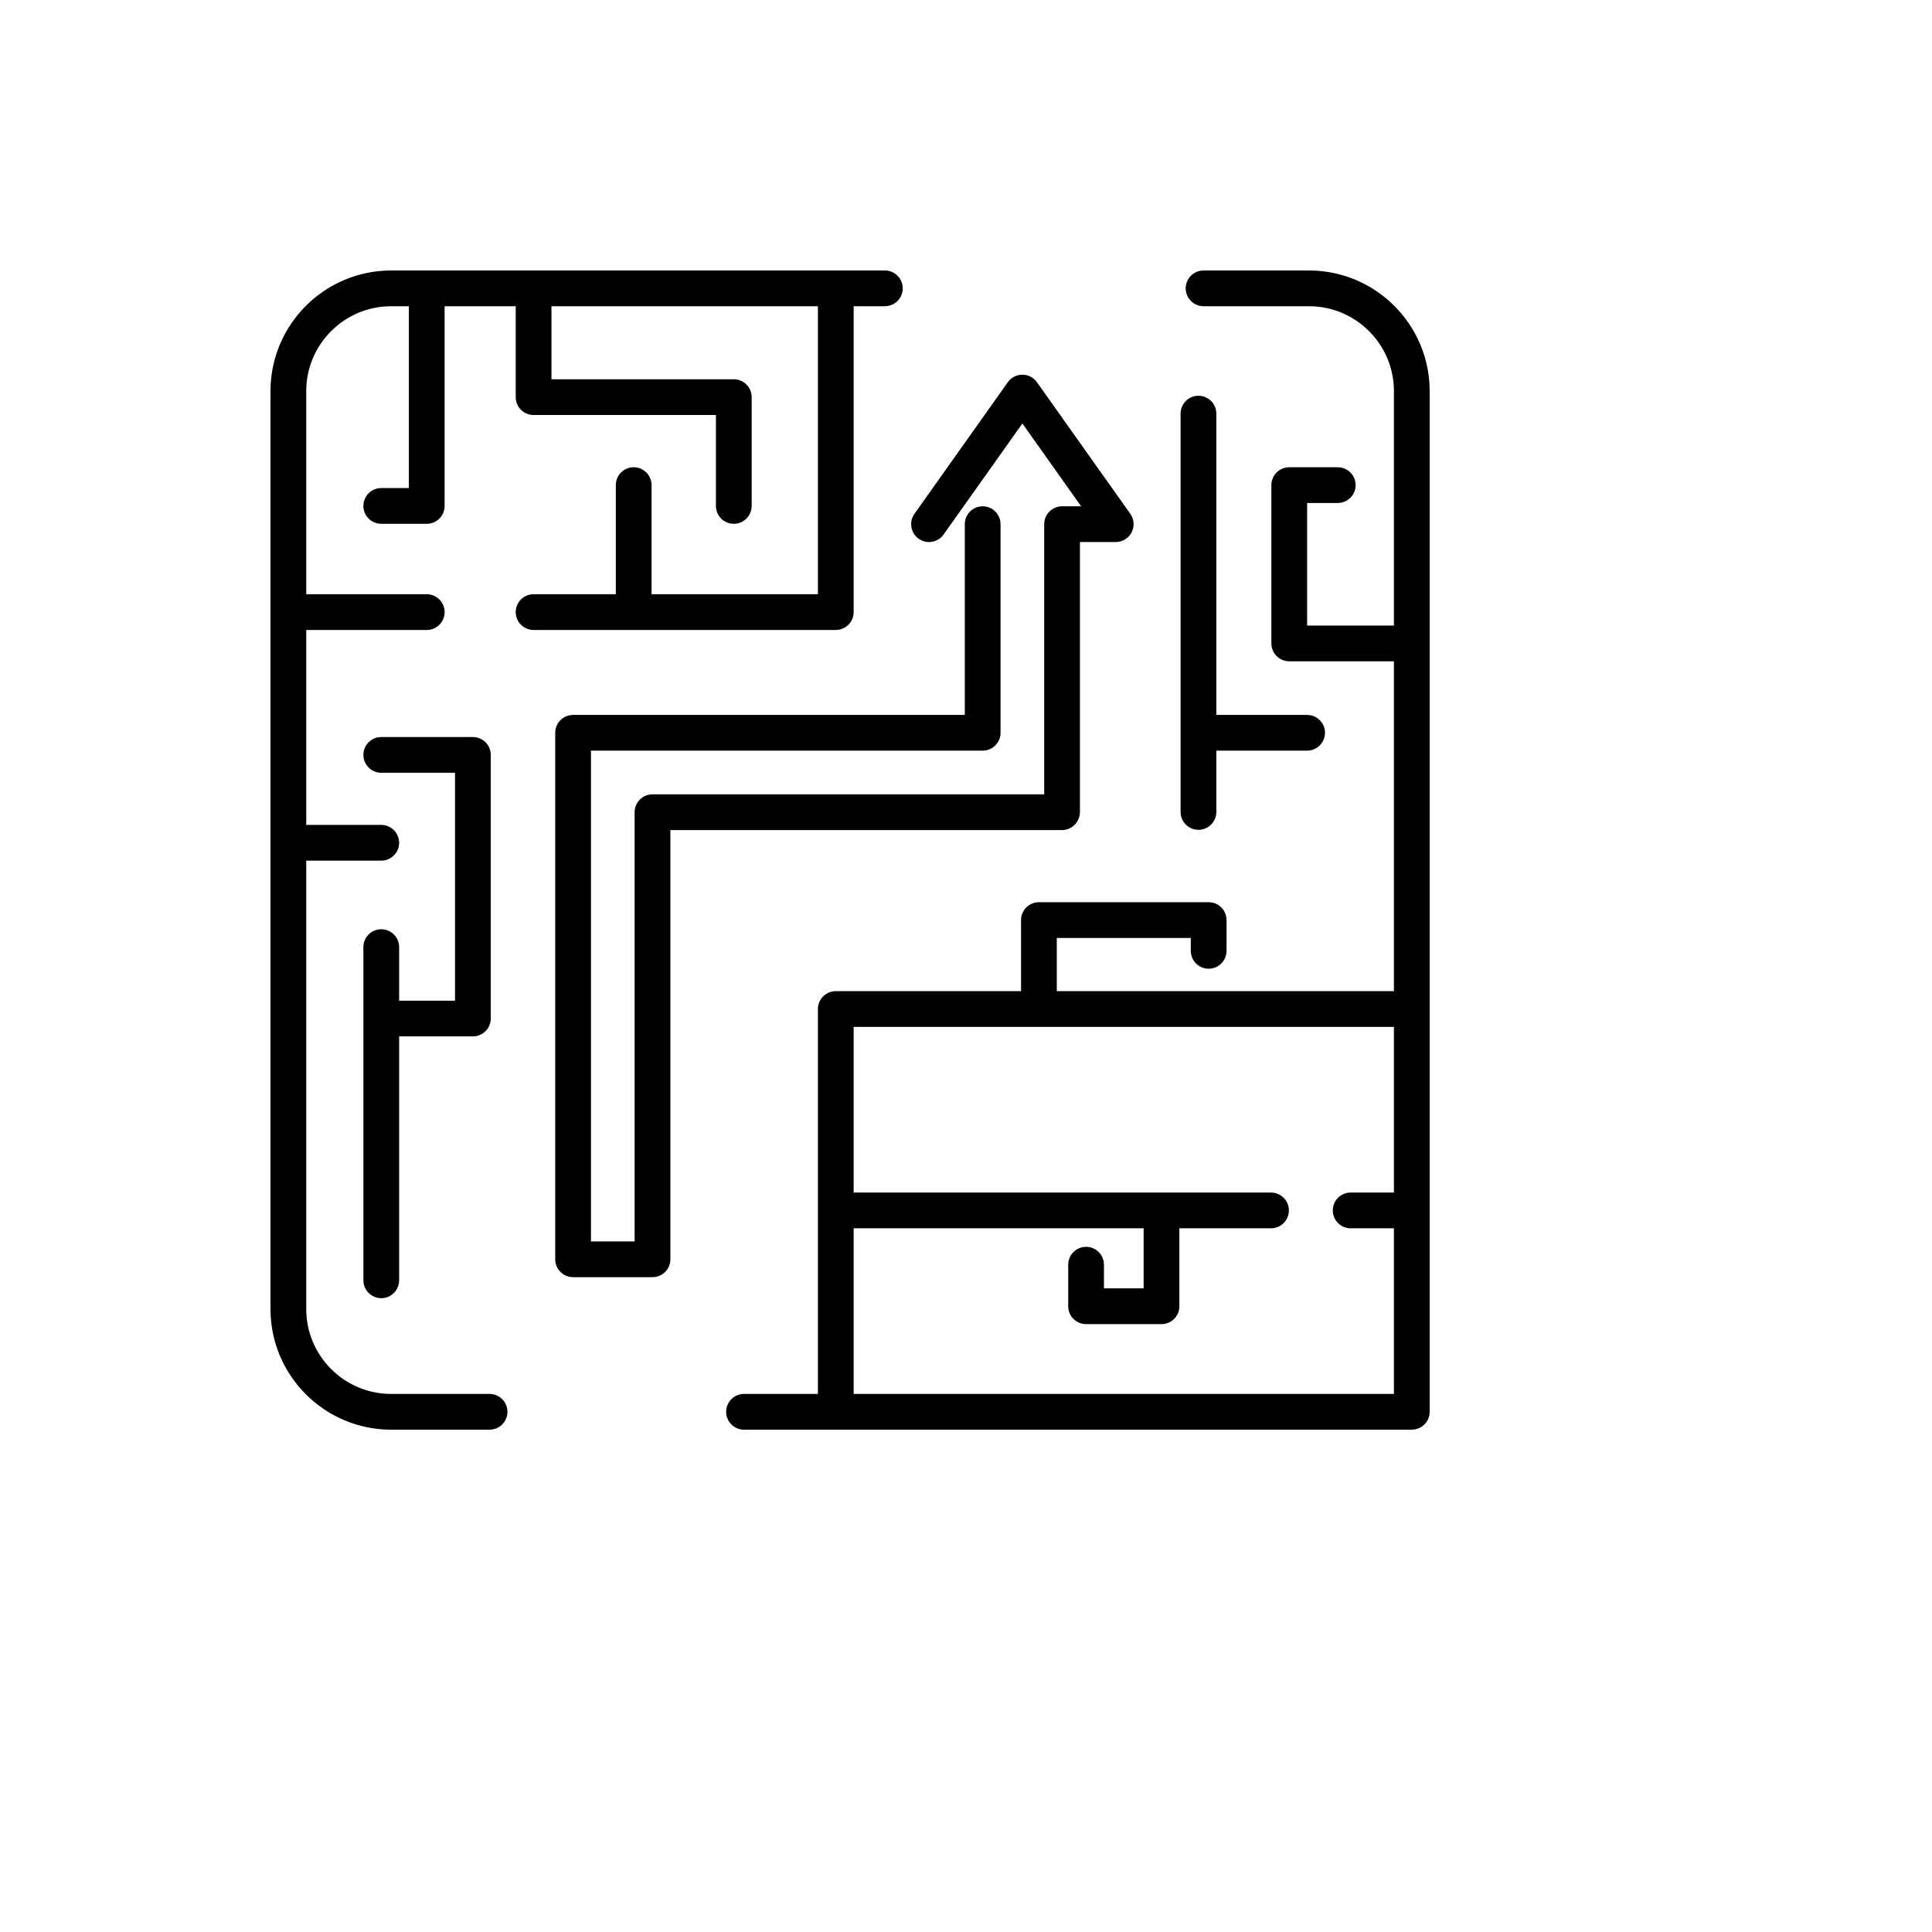
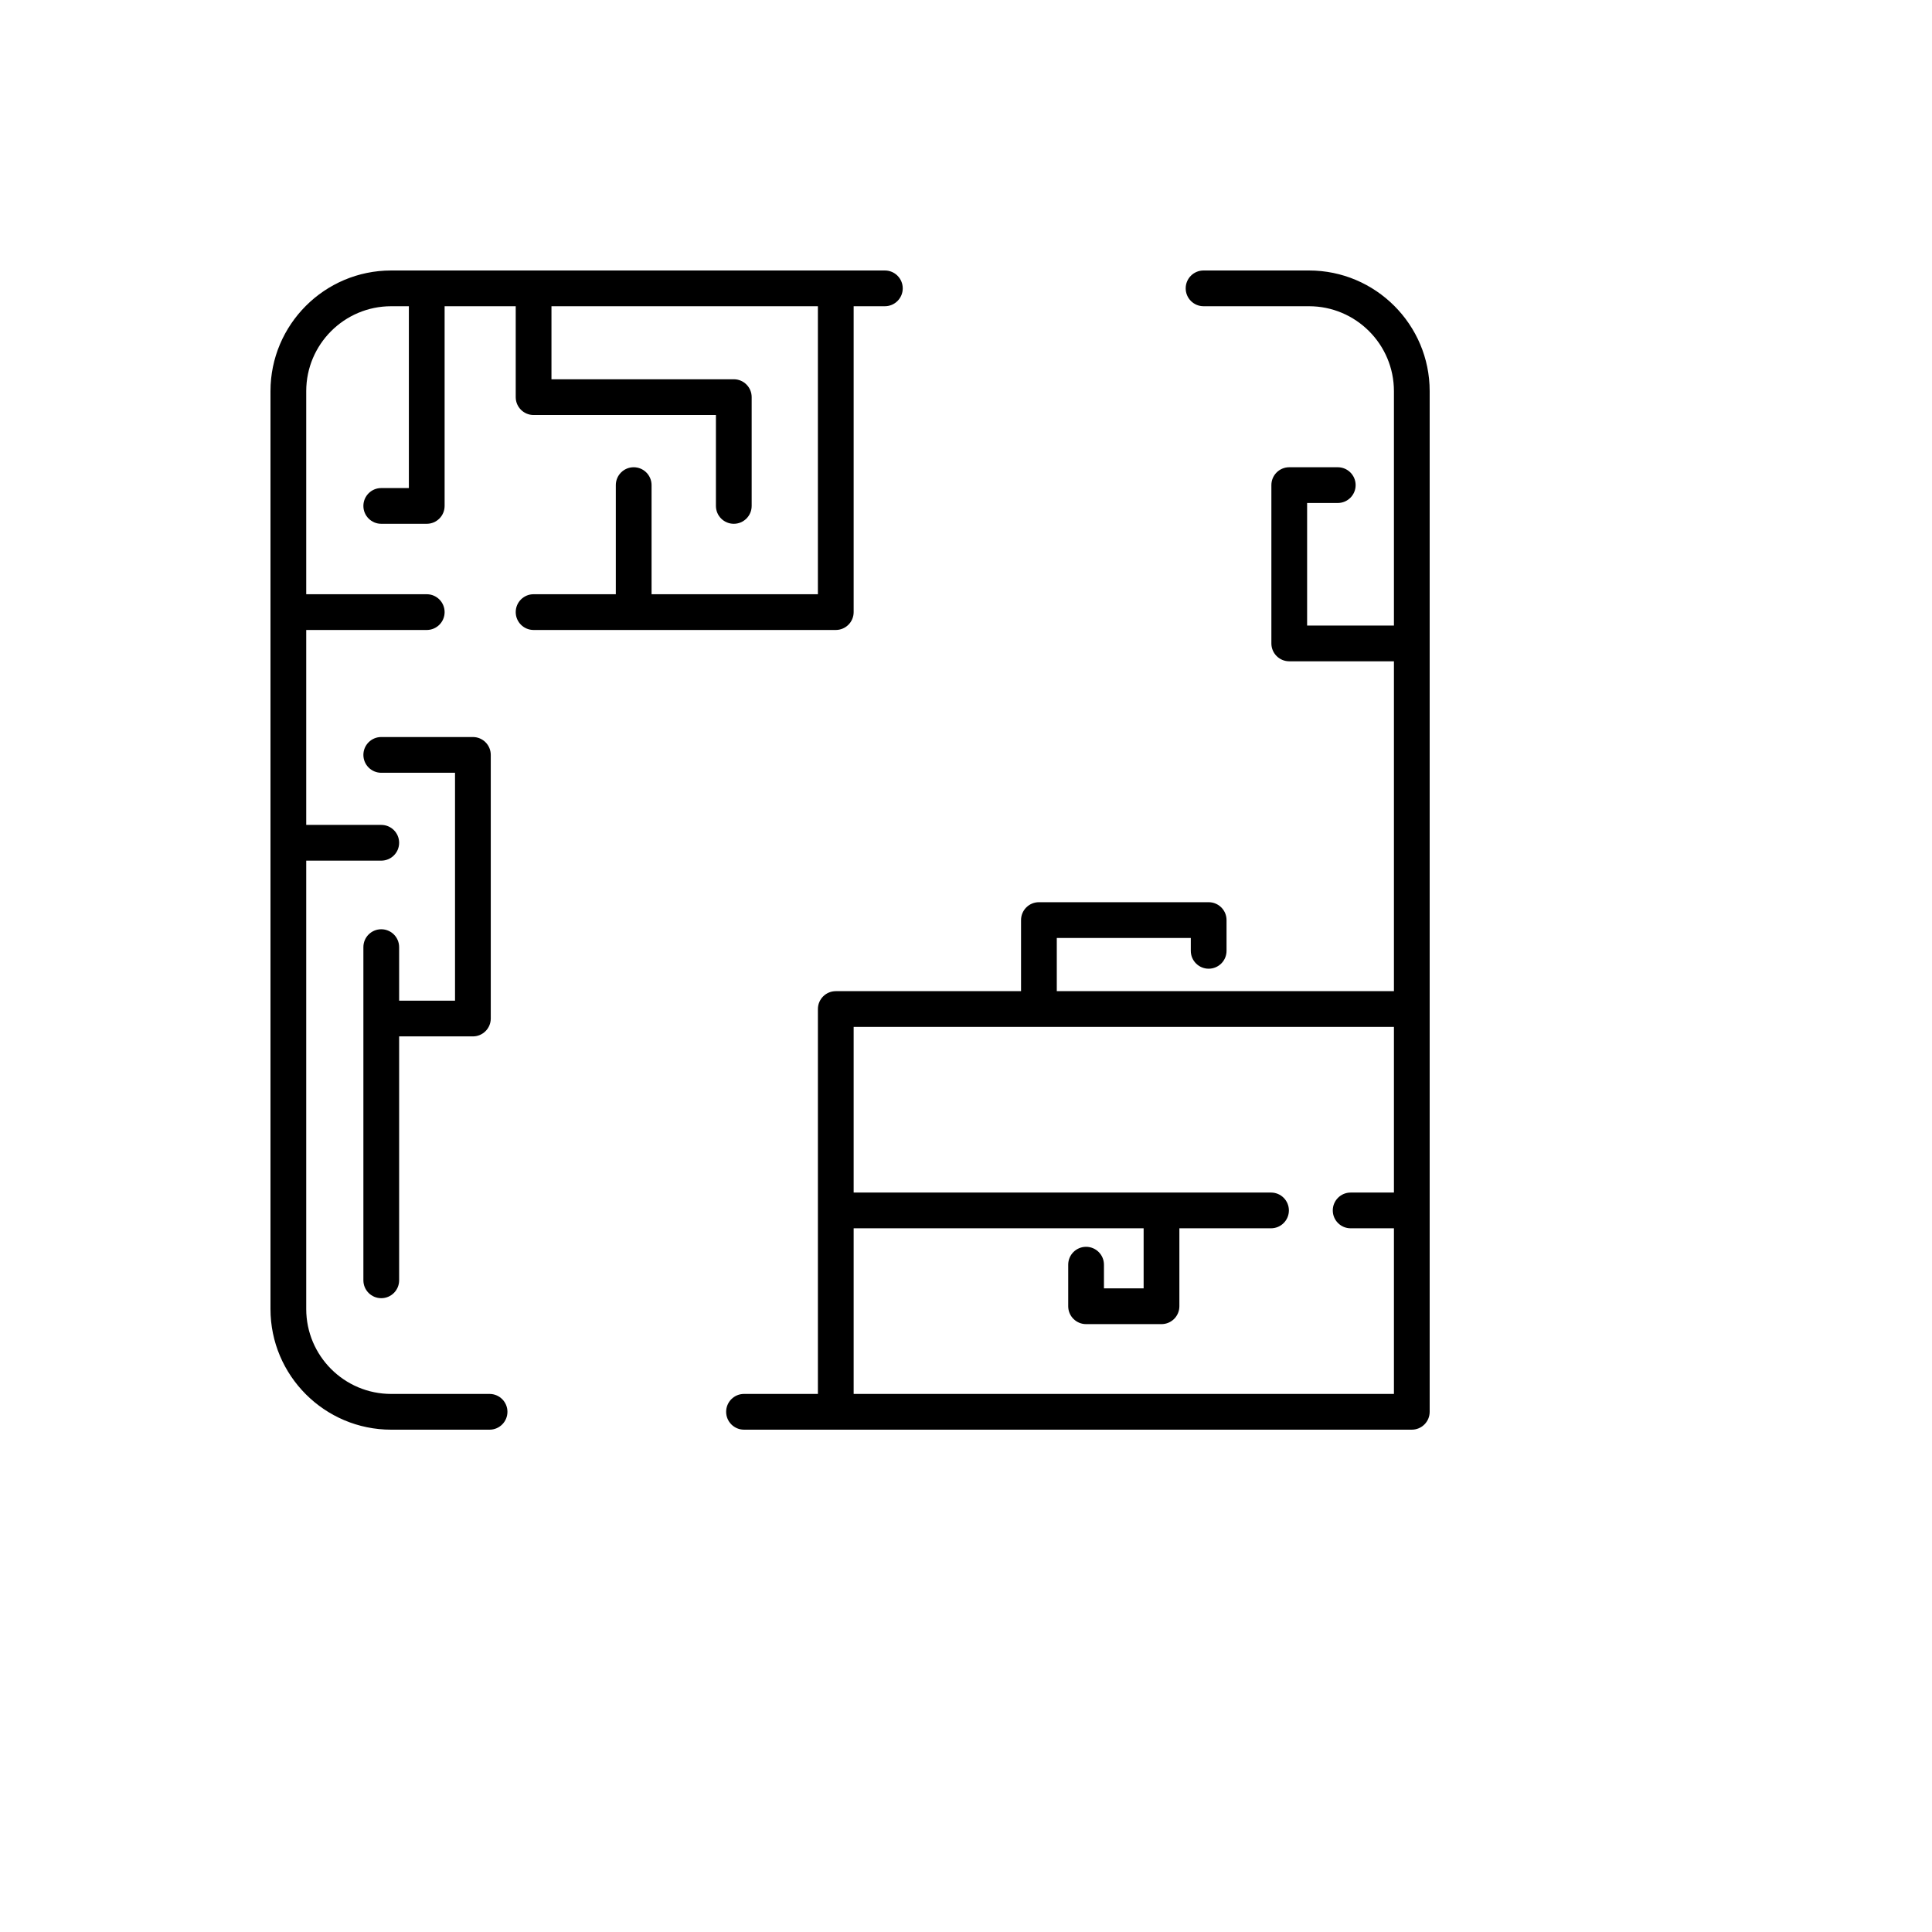
<svg xmlns="http://www.w3.org/2000/svg" version="1.1" width="100%" height="100%" id="svgWorkerArea" viewBox="-25 -25 625 625" style="background: white;">
  <defs id="defsdoc">
    <pattern id="patternBool" x="0" y="0" width="10" height="10" patternUnits="userSpaceOnUse" patternTransform="rotate(35)">
      <circle cx="5" cy="5" r="4" style="stroke: none;fill: #ff000070;" />
    </pattern>
  </defs>
  <g id="fileImp-534938397" class="cosito">
    <path id="pathImp-447753623" class="grouped" d="M398.463 62.5C398.463 62.5 364.351 62.5 364.351 62.5 361.158 62.5 358.569 65.089 358.569 68.282 358.569 71.475 361.158 74.064 364.351 74.064 364.351 74.064 398.463 74.064 398.463 74.064 413.612 74.064 425.936 86.387 425.936 101.536 425.936 101.536 425.936 177.364 425.936 177.364 425.936 177.364 397.852 177.364 397.852 177.364 397.852 177.364 397.852 137.716 397.852 137.716 397.852 137.716 407.764 137.716 407.764 137.716 410.956 137.716 413.546 135.128 413.546 131.934 413.546 128.74 410.956 126.152 407.764 126.152 407.764 126.152 392.07 126.152 392.07 126.152 388.877 126.152 386.289 128.74 386.289 131.934 386.289 131.934 386.289 183.145 386.289 183.145 386.289 186.339 388.877 188.927 392.07 188.927 392.07 188.927 425.936 188.927 425.936 188.927 425.936 188.927 425.936 295.642 425.936 295.642 425.936 295.642 316.87 295.642 316.87 295.642 316.87 295.642 316.87 278.427 316.87 278.427 316.87 278.427 360.221 278.427 360.221 278.427 360.221 278.427 360.221 282.594 360.221 282.594 360.221 285.787 362.81 288.375 366.003 288.375 369.195 288.375 371.785 285.787 371.785 282.594 371.785 282.594 371.785 272.646 371.785 272.646 371.785 269.452 369.195 266.863 366.003 266.863 366.003 266.863 311.087 266.863 311.087 266.863 307.895 266.863 305.306 269.452 305.306 272.646 305.306 272.646 305.306 295.642 305.306 295.642 305.306 295.642 245.373 295.642 245.373 295.642 242.181 295.642 239.591 298.231 239.591 301.425 239.591 301.425 239.591 425.934 239.591 425.934 239.591 425.934 215.688 425.934 215.688 425.934 212.495 425.934 209.906 428.523 209.906 431.716 209.906 434.908 212.495 437.498 215.688 437.498 215.688 437.498 245.373 437.498 245.373 437.498 245.373 437.498 431.717 437.498 431.717 437.498 434.91 437.498 437.499 434.908 437.499 431.716 437.499 431.716 437.499 301.426 437.499 301.426 437.499 301.426 437.499 101.537 437.499 101.537 437.5 80.012 419.987 62.5 398.463 62.5 398.463 62.5 398.463 62.5 398.463 62.5M425.936 360.79C425.936 360.79 411.935 360.79 411.935 360.79 408.742 360.79 406.153 363.378 406.153 366.572 406.153 369.764 408.742 372.353 411.935 372.353 411.935 372.353 425.936 372.353 425.936 372.353 425.936 372.353 425.936 425.935 425.936 425.935 425.936 425.935 251.156 425.935 251.156 425.935 251.156 425.935 251.156 372.353 251.156 372.353 251.156 372.353 344.963 372.353 344.963 372.353 344.963 372.353 344.963 391.789 344.963 391.789 344.963 391.789 332.128 391.789 332.128 391.789 332.128 391.789 332.128 384.124 332.128 384.124 332.128 380.932 329.539 378.343 326.347 378.343 323.154 378.343 320.565 380.932 320.565 384.124 320.565 384.124 320.565 397.571 320.565 397.571 320.565 400.764 323.154 403.352 326.347 403.352 326.347 403.352 350.745 403.352 350.745 403.352 353.938 403.352 356.527 400.764 356.527 397.571 356.527 397.571 356.527 372.353 356.527 372.353 356.527 372.353 386.173 372.353 386.173 372.353 389.366 372.353 391.955 369.764 391.955 366.572 391.955 363.378 389.366 360.79 386.173 360.79 386.173 360.79 251.156 360.79 251.156 360.79 251.156 360.79 251.156 307.208 251.156 307.208 251.156 307.208 425.936 307.208 425.936 307.208 425.936 307.208 425.936 360.79 425.936 360.79 425.936 360.79 425.936 360.79 425.936 360.79" />
    <path id="pathImp-133515218" class="grouped" d="M98.338 275.613C95.145 275.613 92.556 278.2 92.556 281.393 92.556 281.394 92.556 389.18 92.556 389.18 92.556 392.373 95.145 394.962 98.338 394.962 101.531 394.962 104.119 392.373 104.119 389.18 104.119 389.18 104.119 310.273 104.119 310.273 104.119 310.273 127.981 310.273 127.981 310.273 131.173 310.273 133.762 307.685 133.762 304.491 133.762 304.491 133.762 219.209 133.762 219.209 133.762 216.016 131.173 213.428 127.981 213.428 127.981 213.428 98.338 213.428 98.338 213.428 95.145 213.428 92.556 216.016 92.556 219.209 92.556 222.403 95.145 224.991 98.338 224.991 98.338 224.991 122.2 224.991 122.2 224.991 122.2 224.991 122.2 298.709 122.2 298.709 122.2 298.709 104.119 298.709 104.119 298.709 104.119 298.709 104.119 281.394 104.119 281.393 104.119 278.2 101.531 275.613 98.338 275.613 98.338 275.613 98.338 275.613 98.338 275.613" />
-     <path id="pathImp-942370013" class="grouped" d="M362.699 243.443C365.891 243.443 368.481 240.855 368.481 237.661 368.481 237.661 368.481 217.838 368.481 217.838 368.481 217.838 397.851 217.838 397.851 217.838 401.044 217.838 403.633 215.25 403.633 212.056 403.633 208.862 401.044 206.274 397.851 206.274 397.851 206.274 368.481 206.274 368.481 206.274 368.481 206.274 368.481 108.808 368.481 108.808 368.481 105.614 365.891 103.026 362.699 103.026 359.507 103.026 356.917 105.614 356.917 108.808 356.917 108.808 356.917 237.662 356.917 237.662 356.917 240.855 359.507 243.443 362.699 243.443 362.699 243.443 362.699 243.443 362.699 243.443" />
-     <path id="pathImp-927917390" class="grouped" d="M324.363 237.661C324.363 237.661 324.363 150.351 324.363 150.351 324.363 150.351 335.936 150.351 335.936 150.351 338.097 150.351 340.08 149.144 341.072 147.222 342.064 145.302 341.904 142.987 340.652 141.224 340.652 141.224 310.452 98.652 310.452 98.652 309.368 97.123 307.612 96.215 305.738 96.215 303.863 96.215 302.106 97.123 301.023 98.652 301.023 98.652 270.823 141.224 270.823 141.224 268.976 143.829 269.59 147.437 272.192 149.284 274.8 151.132 278.409 150.519 280.254 147.914 280.254 147.914 305.737 111.99 305.737 111.99 305.737 111.99 324.745 138.787 324.745 138.787 324.745 138.787 318.58 138.787 318.58 138.787 315.388 138.787 312.799 141.376 312.799 144.569 312.799 144.569 312.799 231.963 312.799 231.963 312.799 231.963 186.082 231.963 186.082 231.963 182.89 231.963 180.3 234.551 180.3 237.744 180.3 237.744 180.3 376.595 180.3 376.595 180.3 376.595 166.175 376.595 166.175 376.595 166.175 376.595 166.175 217.838 166.175 217.838 166.175 217.838 292.894 217.838 292.894 217.838 296.086 217.838 298.675 215.25 298.675 212.056 298.675 212.056 298.675 144.569 298.675 144.569 298.675 141.375 296.086 138.787 292.894 138.787 289.701 138.787 287.112 141.376 287.112 144.569 287.112 144.569 287.112 206.274 287.112 206.274 287.112 206.274 160.393 206.274 160.393 206.274 157.201 206.274 154.612 208.862 154.612 212.056 154.612 212.056 154.612 382.377 154.612 382.377 154.612 385.569 157.201 388.159 160.393 388.159 160.393 388.159 186.083 388.159 186.083 388.159 189.275 388.159 191.865 385.569 191.865 382.377 191.865 382.377 191.865 243.526 191.865 243.526 191.865 243.526 318.581 243.526 318.581 243.526 321.774 243.527 324.363 240.855 324.363 237.661 324.363 237.661 324.363 237.661 324.363 237.661" />
    <path id="pathImp-887095808" class="grouped" d="M251.156 173.015C251.156 173.015 251.156 74.064 251.156 74.064 251.156 74.064 261.255 74.064 261.255 74.064 264.447 74.064 267.036 71.476 267.036 68.283 267.036 65.09 264.447 62.501 261.255 62.501 261.255 62.501 101.537 62.501 101.537 62.501 80.013 62.501 62.501 80.013 62.501 101.538 62.501 101.538 62.501 398.464 62.501 398.464 62.501 419.988 80.013 437.5 101.537 437.5 101.537 437.5 133.375 437.5 133.375 437.5 136.567 437.5 139.156 434.911 139.156 431.718 139.156 428.525 136.567 425.937 133.375 425.937 133.375 425.937 101.537 425.937 101.537 425.937 86.388 425.937 74.064 413.613 74.064 398.464 74.064 398.464 74.064 253.418 74.064 253.418 74.064 253.418 98.338 253.418 98.338 253.418 101.531 253.418 104.119 250.831 104.119 247.637 104.119 244.444 101.531 241.856 98.338 241.856 98.338 241.856 74.064 241.856 74.064 241.856 74.064 241.856 74.064 178.798 74.064 178.798 74.064 178.798 113.051 178.798 113.051 178.798 116.243 178.798 118.832 176.209 118.832 173.016 118.832 169.822 116.243 167.234 113.051 167.234 113.051 167.234 74.064 167.234 74.064 167.234 74.064 167.234 74.064 101.538 74.064 101.538 74.064 86.389 86.388 74.066 101.537 74.066 101.537 74.066 107.269 74.066 107.269 74.066 107.269 74.066 107.269 132.885 107.269 132.885 107.269 132.885 98.338 132.885 98.338 132.885 95.145 132.885 92.556 135.474 92.556 138.667 92.556 141.86 95.145 144.448 98.338 144.448 98.338 144.448 113.051 144.448 113.051 144.448 116.243 144.448 118.832 141.86 118.832 138.667 118.832 138.667 118.832 74.064 118.832 74.064 118.832 74.064 141.835 74.064 141.835 74.064 141.835 74.064 141.835 103.474 141.835 103.474 141.835 106.667 144.424 109.256 147.617 109.256 147.617 109.256 206.601 109.256 206.601 109.256 206.601 109.256 206.601 138.665 206.601 138.665 206.601 141.859 209.19 144.447 212.382 144.447 215.575 144.447 218.164 141.858 218.164 138.665 218.164 138.665 218.164 103.474 218.164 103.474 218.164 100.28 215.575 97.692 212.382 97.692 212.382 97.692 153.398 97.692 153.398 97.692 153.398 97.692 153.398 74.064 153.398 74.064 153.398 74.064 239.589 74.064 239.589 74.064 239.589 74.064 239.589 167.232 239.589 167.232 239.589 167.232 185.781 167.232 185.781 167.232 185.781 167.232 185.781 131.935 185.781 131.935 185.781 128.741 183.192 126.153 179.999 126.153 176.807 126.153 174.217 128.741 174.217 131.935 174.217 131.935 174.217 167.232 174.217 167.232 174.217 167.232 147.617 167.232 147.617 167.232 144.424 167.232 141.835 169.821 141.835 173.014 141.835 176.207 144.424 178.796 147.617 178.796 147.617 178.796 245.372 178.796 245.372 178.796 248.565 178.797 251.156 176.208 251.156 173.015 251.156 173.015 251.156 173.015 251.156 173.015" />
  </g>
</svg>